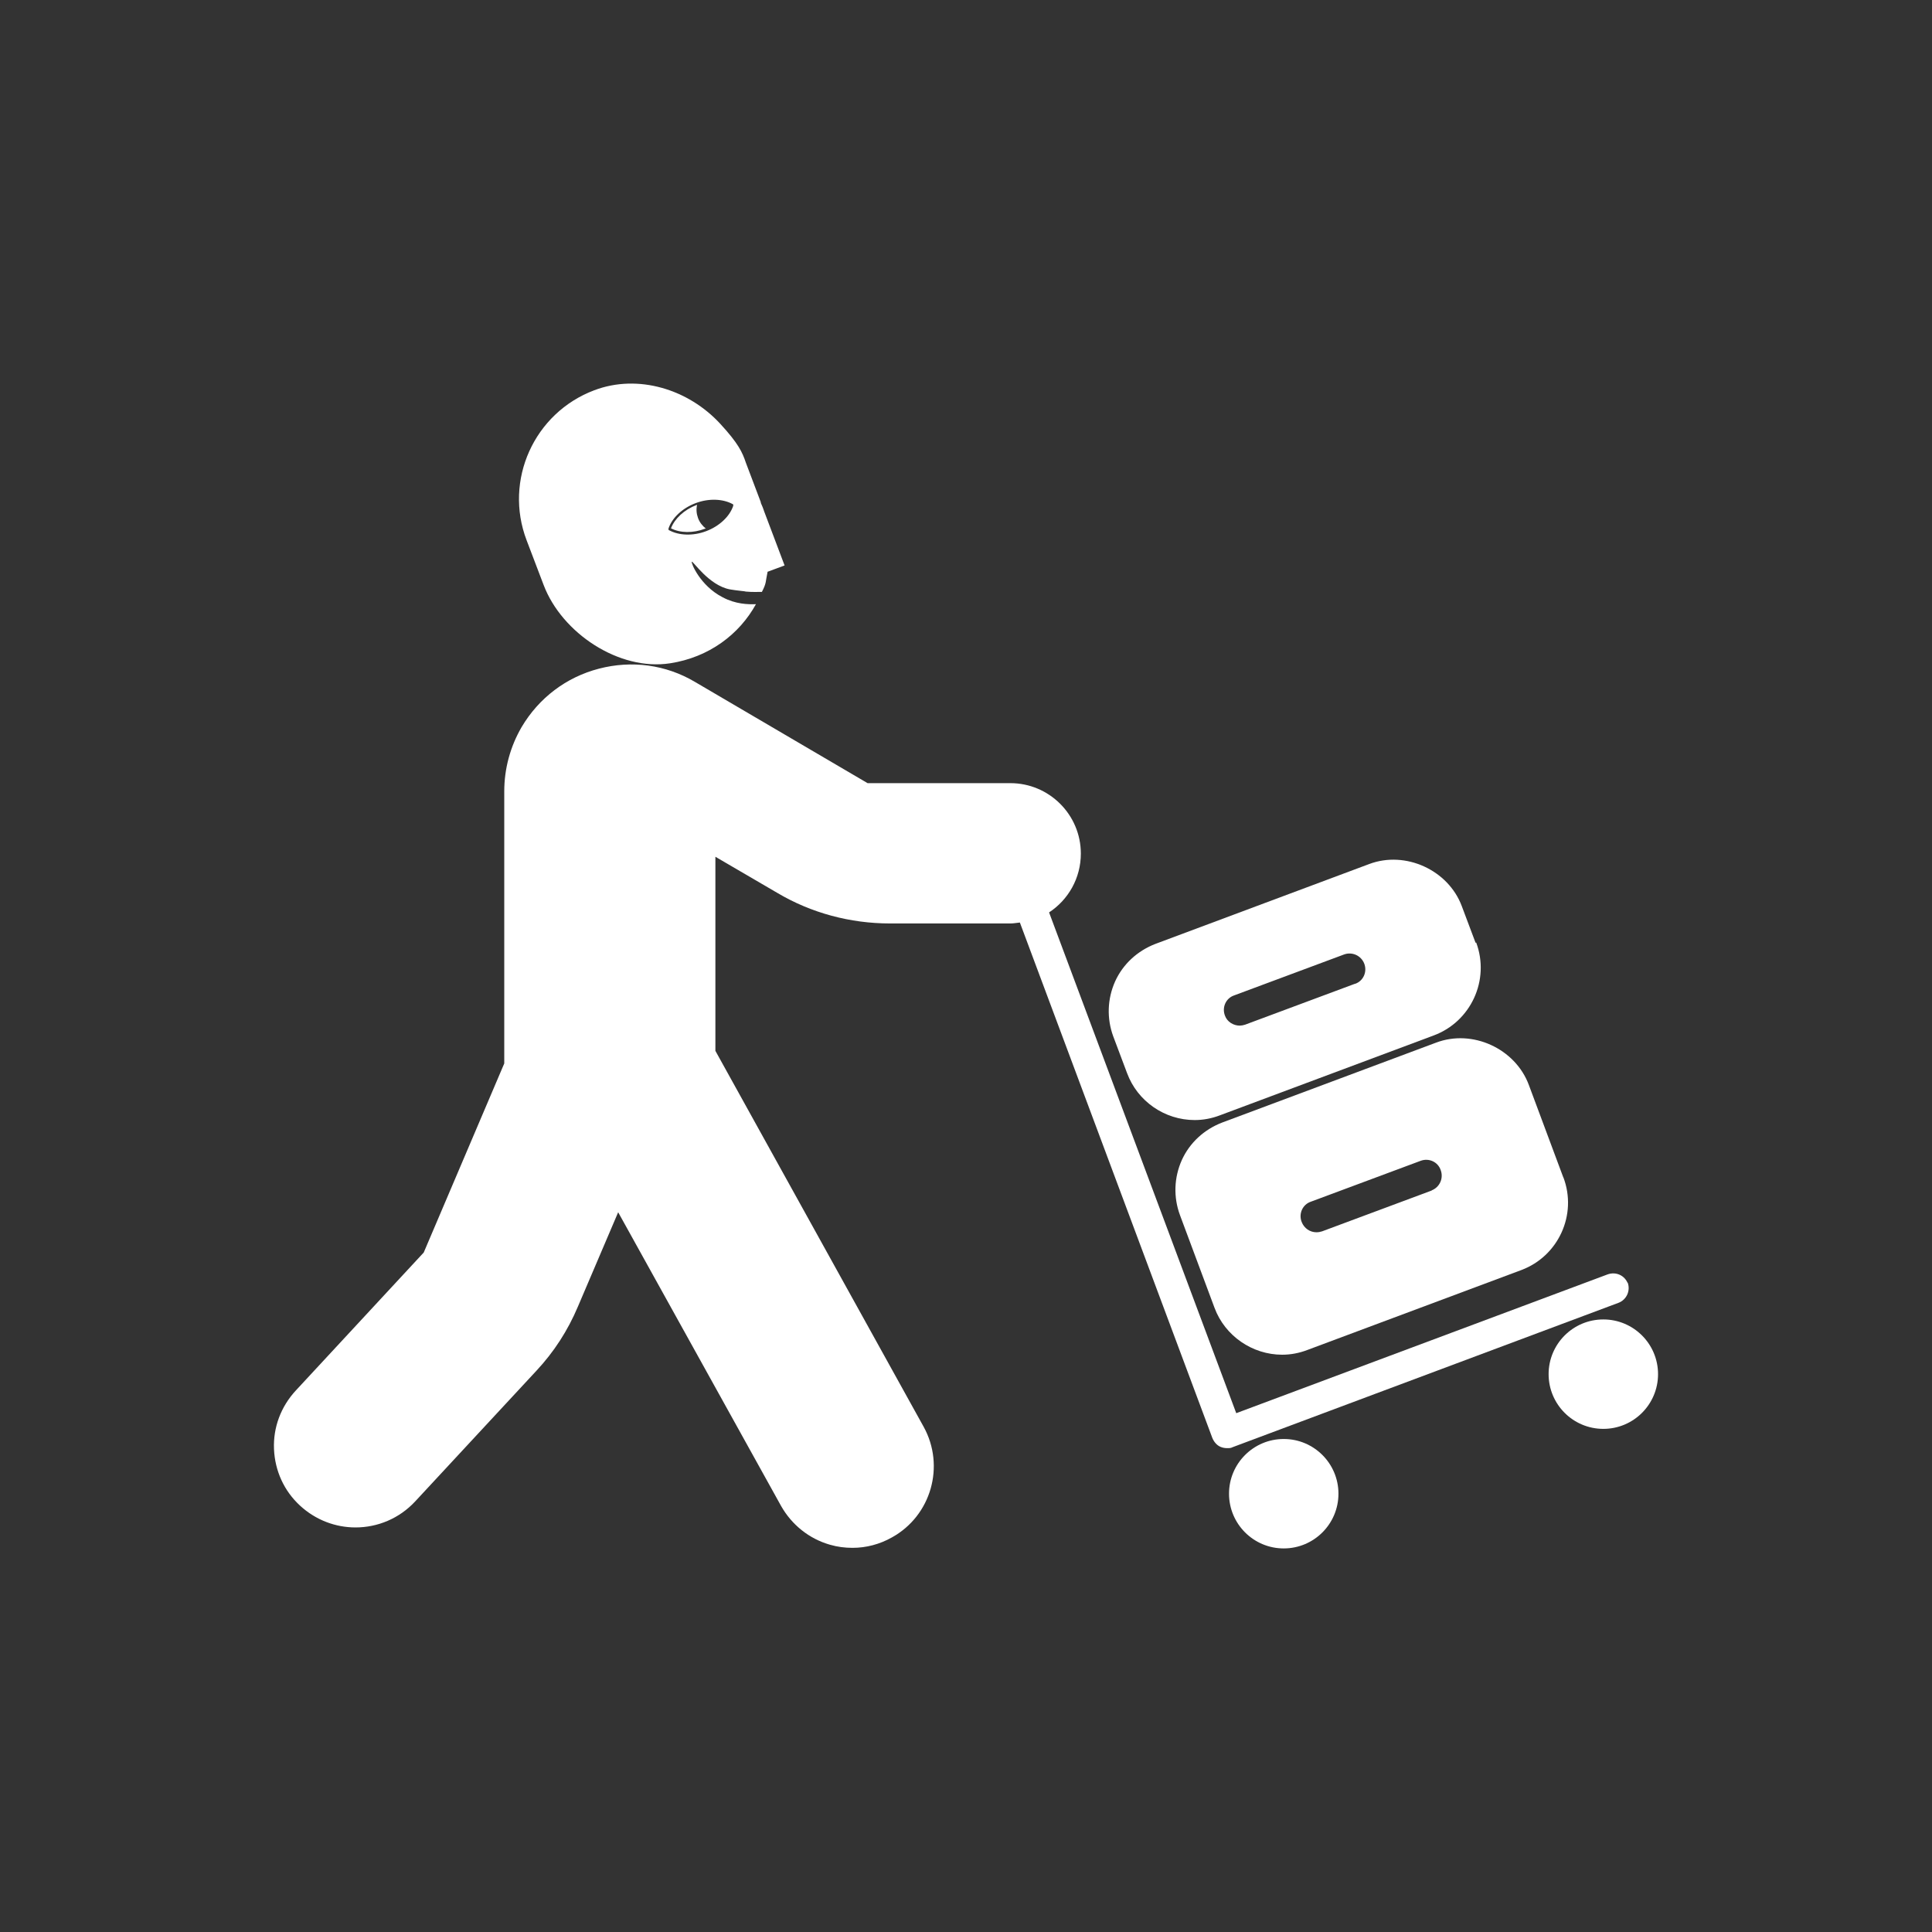
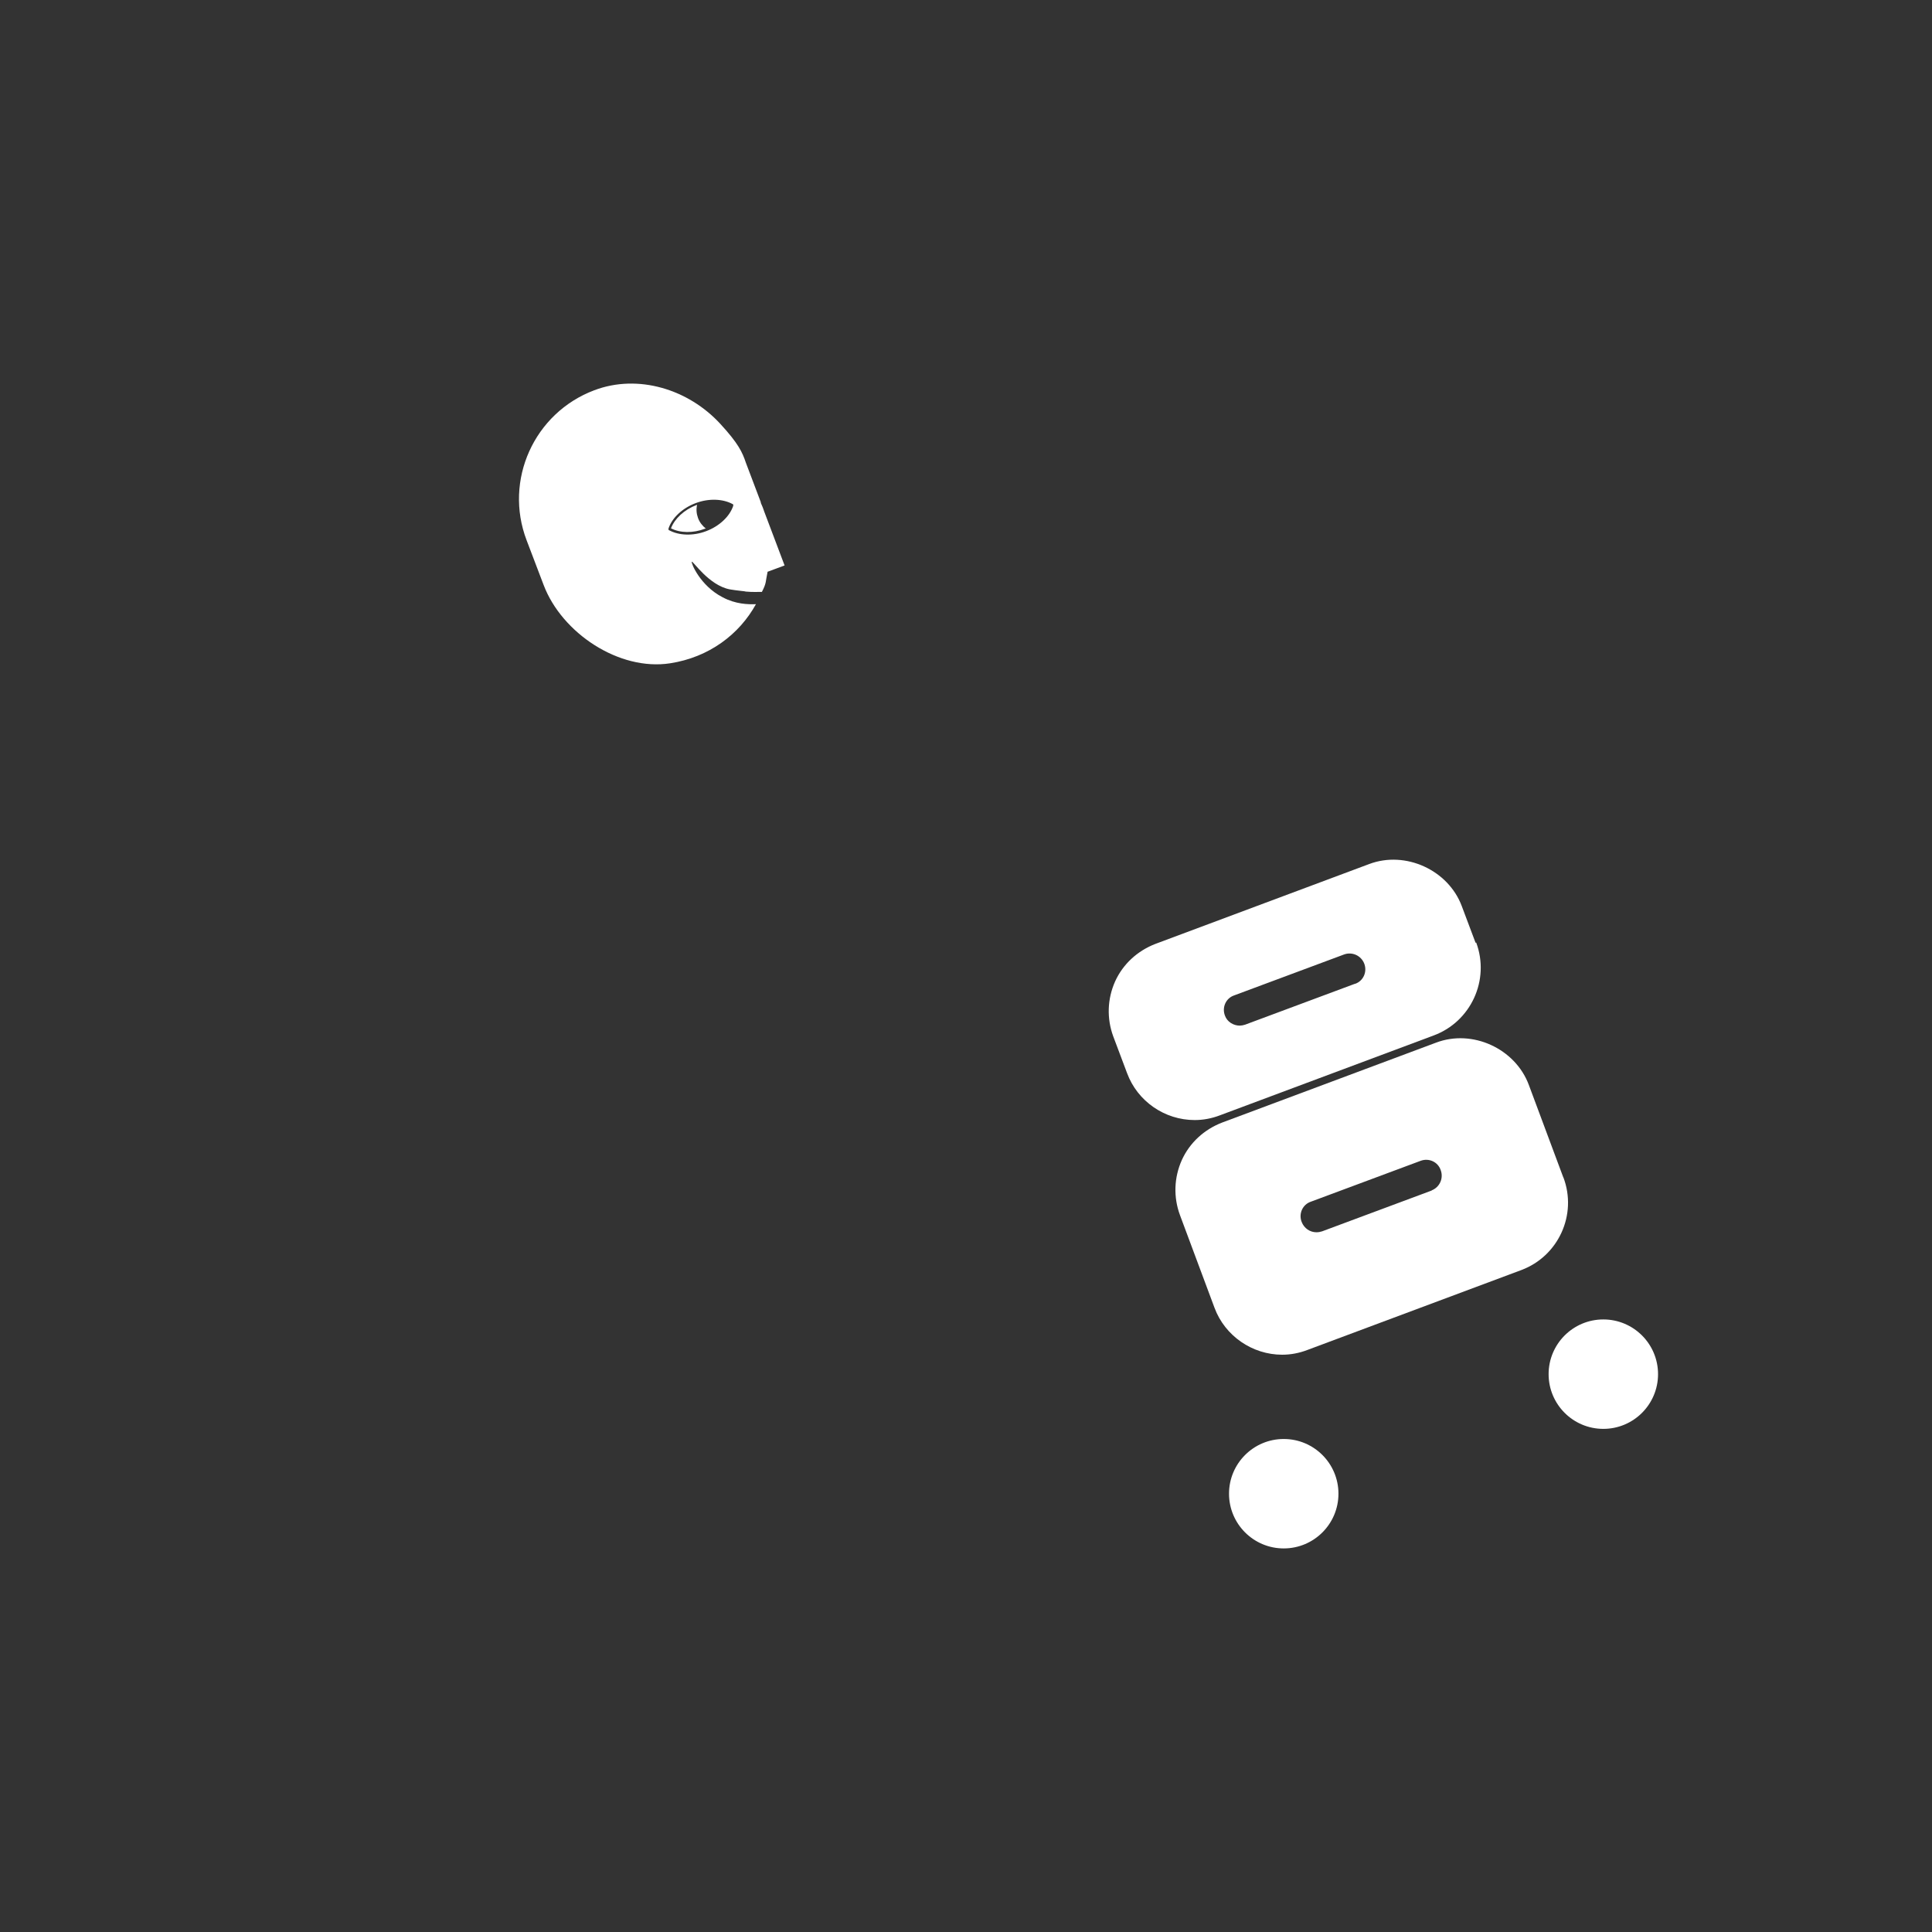
<svg xmlns="http://www.w3.org/2000/svg" id="a" viewBox="0 0 500 500">
  <rect x="0" y="0" width="500" height="500" fill="#333333" stroke="none" />
  <circle cx="414.94" cy="355.63" r="14.16" fill="#fff" stroke-width="0" />
  <circle cx="332.23" cy="386.57" r="14.16" fill="#fff" stroke-width="0" />
  <path d="M381.89,244.03l-3.58-9.52c-3.5-9.36-14.57-14.41-23.93-10.91l-55.36,20.68c-4.64,1.79-8.38,5.21-10.42,9.69-2.04,4.56-2.2,9.61-.49,14.25l3.58,9.52c2.69,7.25,9.69,12.13,17.5,12.13,2.2,0,4.4-.41,6.51-1.22l55.36-20.68c9.61-3.58,14.57-14.33,10.99-24.01h-.16v.08ZM350.63,254.61l-28.41,10.58c-.49.16-.98.24-1.38.24-1.63,0-3.26-.98-3.83-2.6-.81-2.12.24-4.48,2.36-5.21l28.41-10.58c2.12-.81,4.48.24,5.29,2.36.81,2.12-.24,4.48-2.36,5.21,0,0-.08,0-.08,0Z" fill="#fff" stroke-width="0" />
  <path d="M404.6,304.76l-8.95-24.01c-3.5-9.36-14.57-14.49-24.01-10.91l-55.36,20.68c-4.64,1.79-8.38,5.21-10.42,9.69-2.04,4.56-2.2,9.61-.49,14.25l8.95,24.01c2.69,7.25,9.77,12.13,17.5,12.13,2.2,0,4.4-.41,6.51-1.22l55.36-20.68c9.61-3.58,14.57-14.33,10.91-24.01h0v.08ZM370.57,308.09l-28.41,10.58c-.49.16-.98.24-1.47.24-1.63,0-3.17-.98-3.83-2.69-.81-2.12.24-4.48,2.36-5.21l28.41-10.58c2.12-.81,4.48.24,5.21,2.36.81,2.12-.24,4.48-2.36,5.29,0,0,.08,0,.08,0Z" fill="#fff" stroke-width="0" />
-   <path d="M421.29,332.19c-.81-2.12-3.09-3.17-5.29-2.36l-96.06,35.9-48.44-129.6c4.97-3.26,8.22-8.87,8.22-15.22,0-10.09-8.22-18.23-18.23-18.23h-36.96l-44.69-26.21c-7.57-4.48-16.36-5.62-24.83-3.42-8.47,2.2-15.55,7.57-20.03,15.14-2.93,5.05-4.48,10.75-4.48,16.61v70.42l-20.84,48.93-33.13,35.74c-3.83,4.15-5.86,9.52-5.62,15.14.24,5.62,2.6,10.83,6.76,14.65,4.07,3.74,9.2,5.62,14.33,5.62,5.7,0,11.32-2.28,15.47-6.76h0l31.34-33.78c4.56-4.88,8.14-10.42,10.75-16.61l10.42-24.42,42.17,76.03c2.77,4.88,7.25,8.47,12.62,10.01,1.95.57,3.91.81,5.86.81,3.5,0,7-.9,10.18-2.69,10.18-5.62,13.84-18.48,8.22-28.65l-53.89-97.28v-50.23l16.04,9.36c8.79,5.21,18.89,7.9,29.14,7.9h31.18c.81,0,1.63-.16,2.44-.24l49.82,133.42c.41.98,1.14,1.87,2.12,2.28.57.24,1.14.33,1.71.33.49,0,.98,0,1.38-.24l99.89-37.37c2.12-.81,3.17-3.17,2.36-5.29v.33h.08Z" fill="#fff" stroke-width="0" />
-   <path d="M196.93,130.06l-3.91-10.34c-.9-2.69-1.95-4.97-6.59-10.01-8.22-8.95-21.25-13.02-32.64-8.71-15.55,5.86-23.44,23.28-17.5,38.83l4.4,11.56c4.72,12.46,19.54,22.31,32.73,20.27,10.09-1.55,17.91-7.49,22.22-15.3-2.04.08-5.29,0-8.63-1.79-5.86-3.01-8.22-8.95-7.98-9.2.33-.24,4.4,6.11,9.85,7.16,1.87.33,4.15.49,4.15.57,1.71.16,3.17.08,4.15.08,1.22-2.36.9-2.52,1.47-5.21l4.4-1.63-5.29-14s-.24-.73-.41-1.14-.33-.73-.49-1.14h.08ZM189.77,130.87c-.9,2.77-3.58,5.29-7,6.59s-7.08,1.14-9.61-.24c-.16,0-.16-.24-.16-.41.9-2.77,3.58-5.29,7-6.59s7.08-1.14,9.61.24c.16,0,.16.24.16.41Z" fill="#fff" stroke-width="0" />
+   <path d="M196.93,130.06l-3.91-10.34c-.9-2.69-1.95-4.97-6.59-10.01-8.22-8.95-21.25-13.02-32.64-8.71-15.55,5.86-23.44,23.28-17.5,38.83l4.4,11.56c4.72,12.46,19.54,22.31,32.73,20.27,10.09-1.55,17.91-7.49,22.22-15.3-2.04.08-5.29,0-8.63-1.79-5.86-3.01-8.22-8.95-7.98-9.2.33-.24,4.4,6.11,9.85,7.16,1.87.33,4.15.49,4.15.57,1.71.16,3.17.08,4.15.08,1.22-2.36.9-2.52,1.47-5.21l4.4-1.63-5.29-14s-.24-.73-.41-1.14-.33-.73-.49-1.14h.08M189.77,130.87c-.9,2.77-3.58,5.29-7,6.59s-7.08,1.14-9.61-.24c-.16,0-.16-.24-.16-.41.9-2.77,3.58-5.29,7-6.59s7.08-1.14,9.61.24c.16,0,.16.24.16.41Z" fill="#fff" stroke-width="0" />
  <path d="M173.65,136.73c2.36,1.22,5.7,1.3,8.87.08h.16c-.9-.73-1.63-1.63-2.04-2.77s-.49-2.28-.24-3.34h-.16c-3.17,1.22-5.62,3.5-6.59,6.02Z" fill="#fff" stroke-width="0" />
</svg>